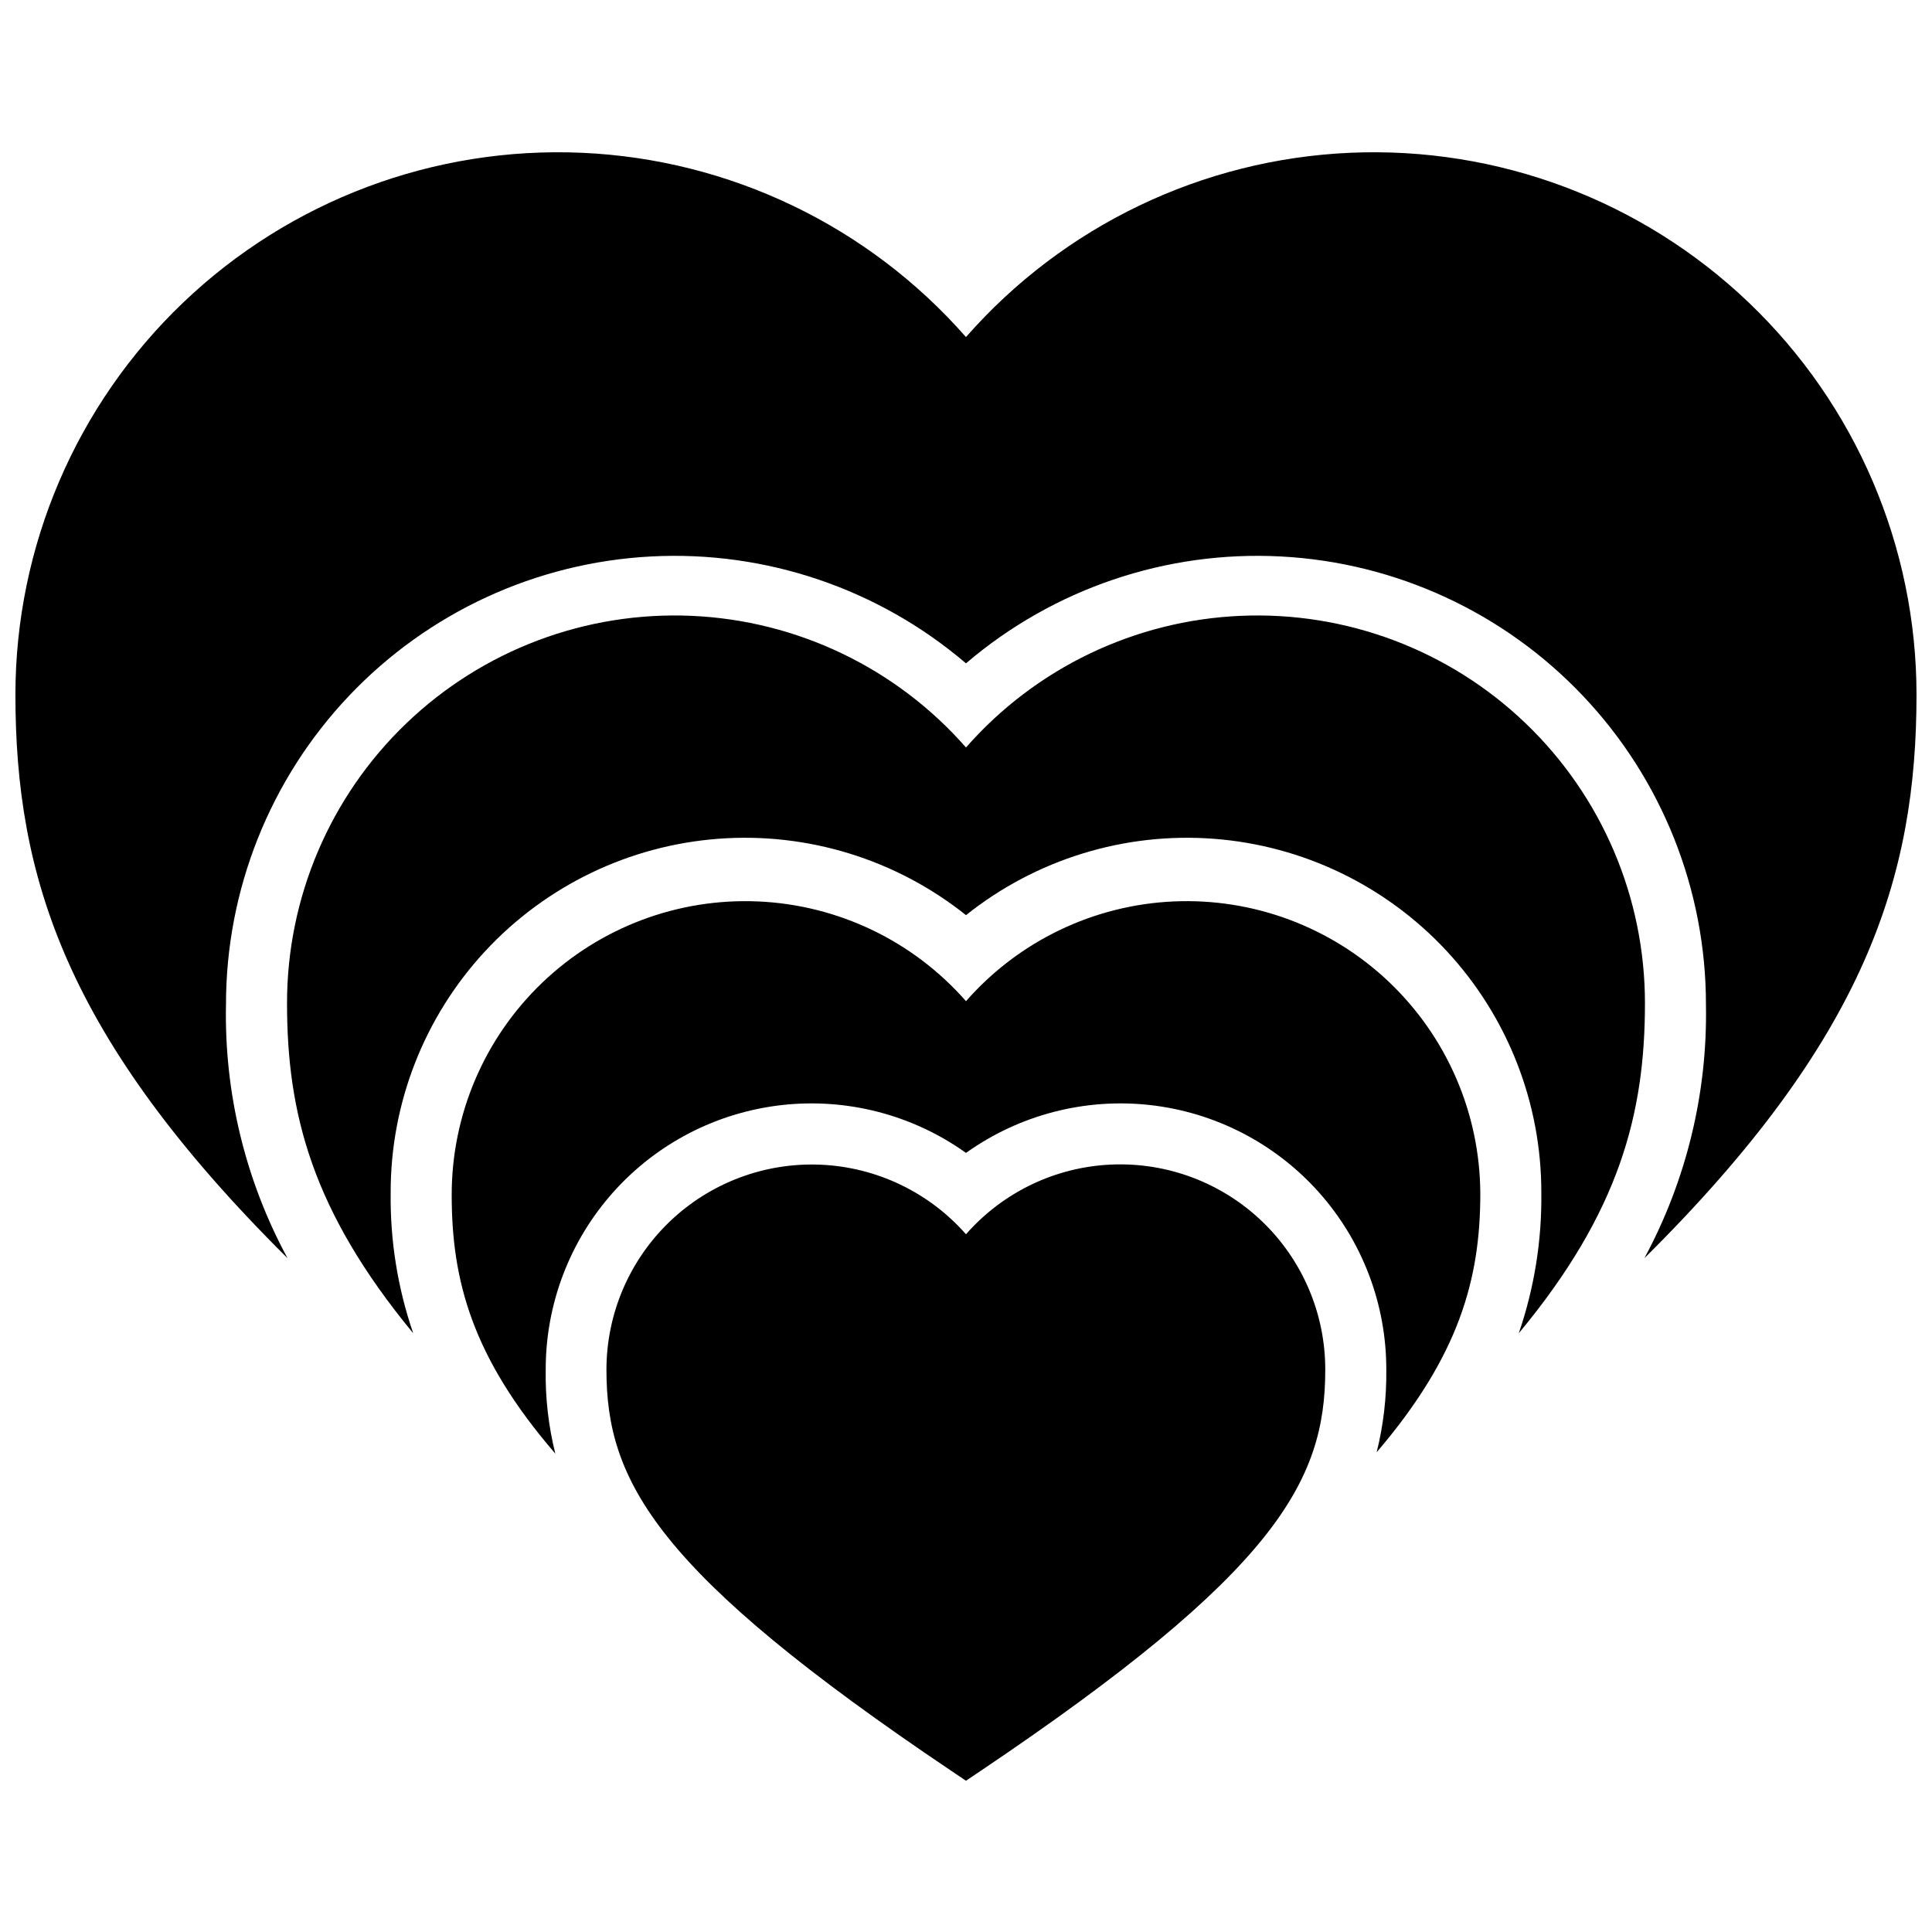
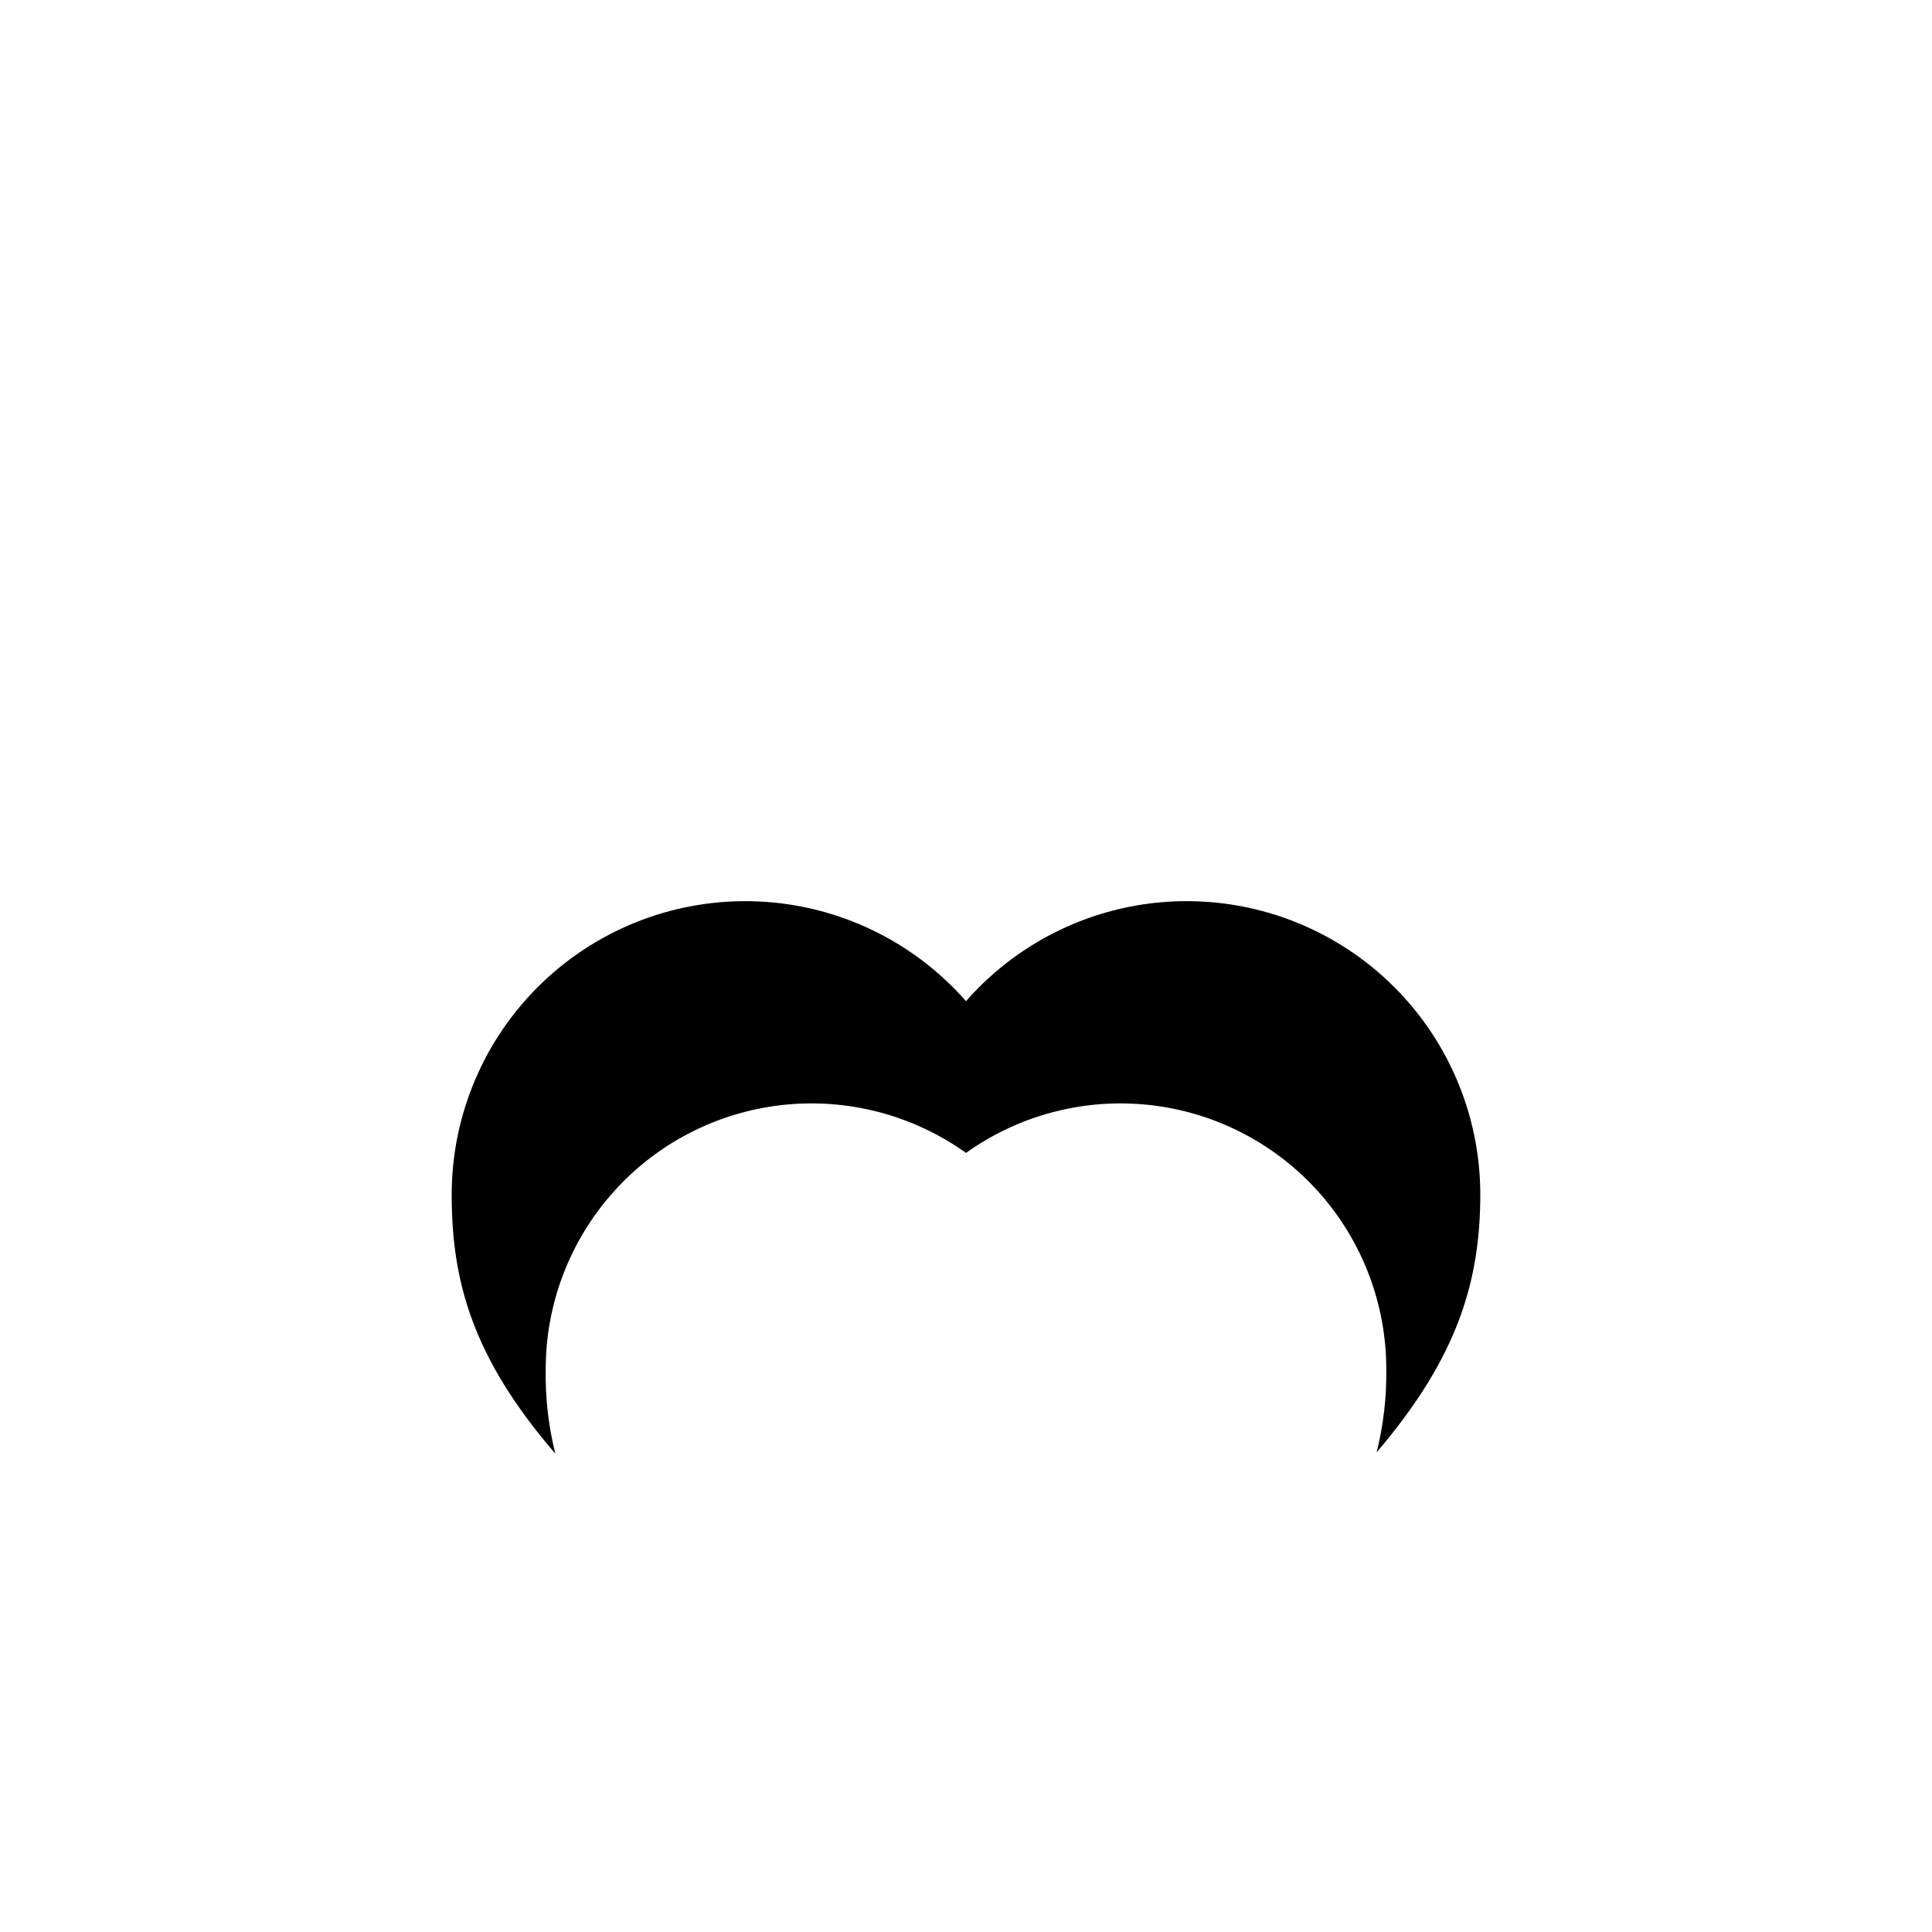
<svg xmlns="http://www.w3.org/2000/svg" width="800px" height="800px" version="1.1" viewBox="144 144 512 512">
  <defs>
    <clipPath id="a">
-       <path d="m148.09 184h503.81v294h-503.81z" />
-     </clipPath>
+       </clipPath>
  </defs>
  <g clip-path="url(#a)">
    <path d="m203.89 410.27c-0.02-30.465 11.652-59.773 32.613-81.879 20.961-22.105 49.609-35.324 80.031-36.922 30.422-1.602 60.297 8.539 83.461 28.324 23.16-19.785 53.035-29.926 83.457-28.324 30.422 1.598 59.07 14.816 80.031 36.922 20.961 22.105 32.637 51.414 32.613 81.879 0.426 23.418-5.195 46.551-16.316 67.164 58.789-58.277 72.117-101.11 72.117-149.41v0.004c-0.031-39.211-16.078-76.707-44.414-103.81-28.34-27.098-66.516-41.449-105.69-39.73-39.176 1.719-75.945 19.359-101.8 48.836-25.859-29.477-62.629-47.117-101.8-48.836-39.176-1.719-77.352 12.633-105.69 39.73-28.34 27.102-44.383 64.598-44.418 103.81 0 48.297 13.258 90.984 72.117 149.41v-0.004c-11.156-20.598-16.777-43.742-16.316-67.164z" />
  </g>
-   <path d="m247.53 460.1c-0.047-23.715 8.883-46.566 24.988-63.969 16.109-17.402 38.207-28.062 61.852-29.848 23.648-1.781 47.094 5.449 65.629 20.242 18.535-14.793 41.977-22.023 65.625-20.242 23.645 1.785 45.742 12.445 61.852 29.848 16.109 17.402 25.035 40.254 24.992 63.969 0.156 12.66-1.863 25.25-5.977 37.223 26.734-32.199 33.438-58.277 33.438-87.418v0.004c0.023-28.027-11.406-54.848-31.641-74.242-20.234-19.395-47.516-29.676-75.516-28.465-28.004 1.211-54.293 13.816-72.773 34.887-18.484-21.07-44.773-33.676-72.773-34.887-28.004-1.211-55.285 9.07-75.52 28.465-20.234 19.395-31.664 46.215-31.641 74.242 0 29.141 6.629 54.926 33.438 87.418v-0.004c-4.113-11.973-6.133-24.562-5.973-37.223z" />
  <path d="m288.62 507.01c-0.039-17.359 6.336-34.121 17.898-47.07 11.559-12.949 27.496-21.172 44.75-23.094 17.25-1.918 34.605 2.598 48.734 12.688 14.125-10.09 31.48-14.605 48.73-12.688 17.254 1.922 33.191 10.145 44.754 23.094 11.562 12.949 17.934 29.711 17.898 47.07 0.09 7.363-0.77 14.707-2.551 21.852 21.855-25.57 27.465-45.895 27.465-68.551v0.004c-0.082-21.188-8.805-41.426-24.148-56.039-15.344-14.613-35.984-22.336-57.148-21.383-21.168 0.953-41.031 10.496-55 26.43-14-15.965-33.91-25.512-55.121-26.434-21.211-0.922-41.879 6.867-57.207 21.555s-23.988 35.004-23.969 56.234c0 22.656 5.391 42.98 27.465 68.551h-0.004c-1.812-7.266-2.668-14.734-2.547-22.219z" />
-   <path d="m495.21 507.01c0.023-14.836-6.019-29.039-16.723-39.309-10.707-10.273-25.148-15.719-39.973-15.078-14.82 0.641-28.738 7.316-38.516 18.473-9.797-11.141-23.715-17.801-38.535-18.438-14.82-0.633-29.258 4.809-39.973 15.066-10.711 10.262-16.773 24.449-16.777 39.285 0 29.648 13.184 53.688 91.496 106.36l3.789 2.551 3.789-2.551c78.234-52.668 91.422-76.707 91.422-106.36z" />
</svg>